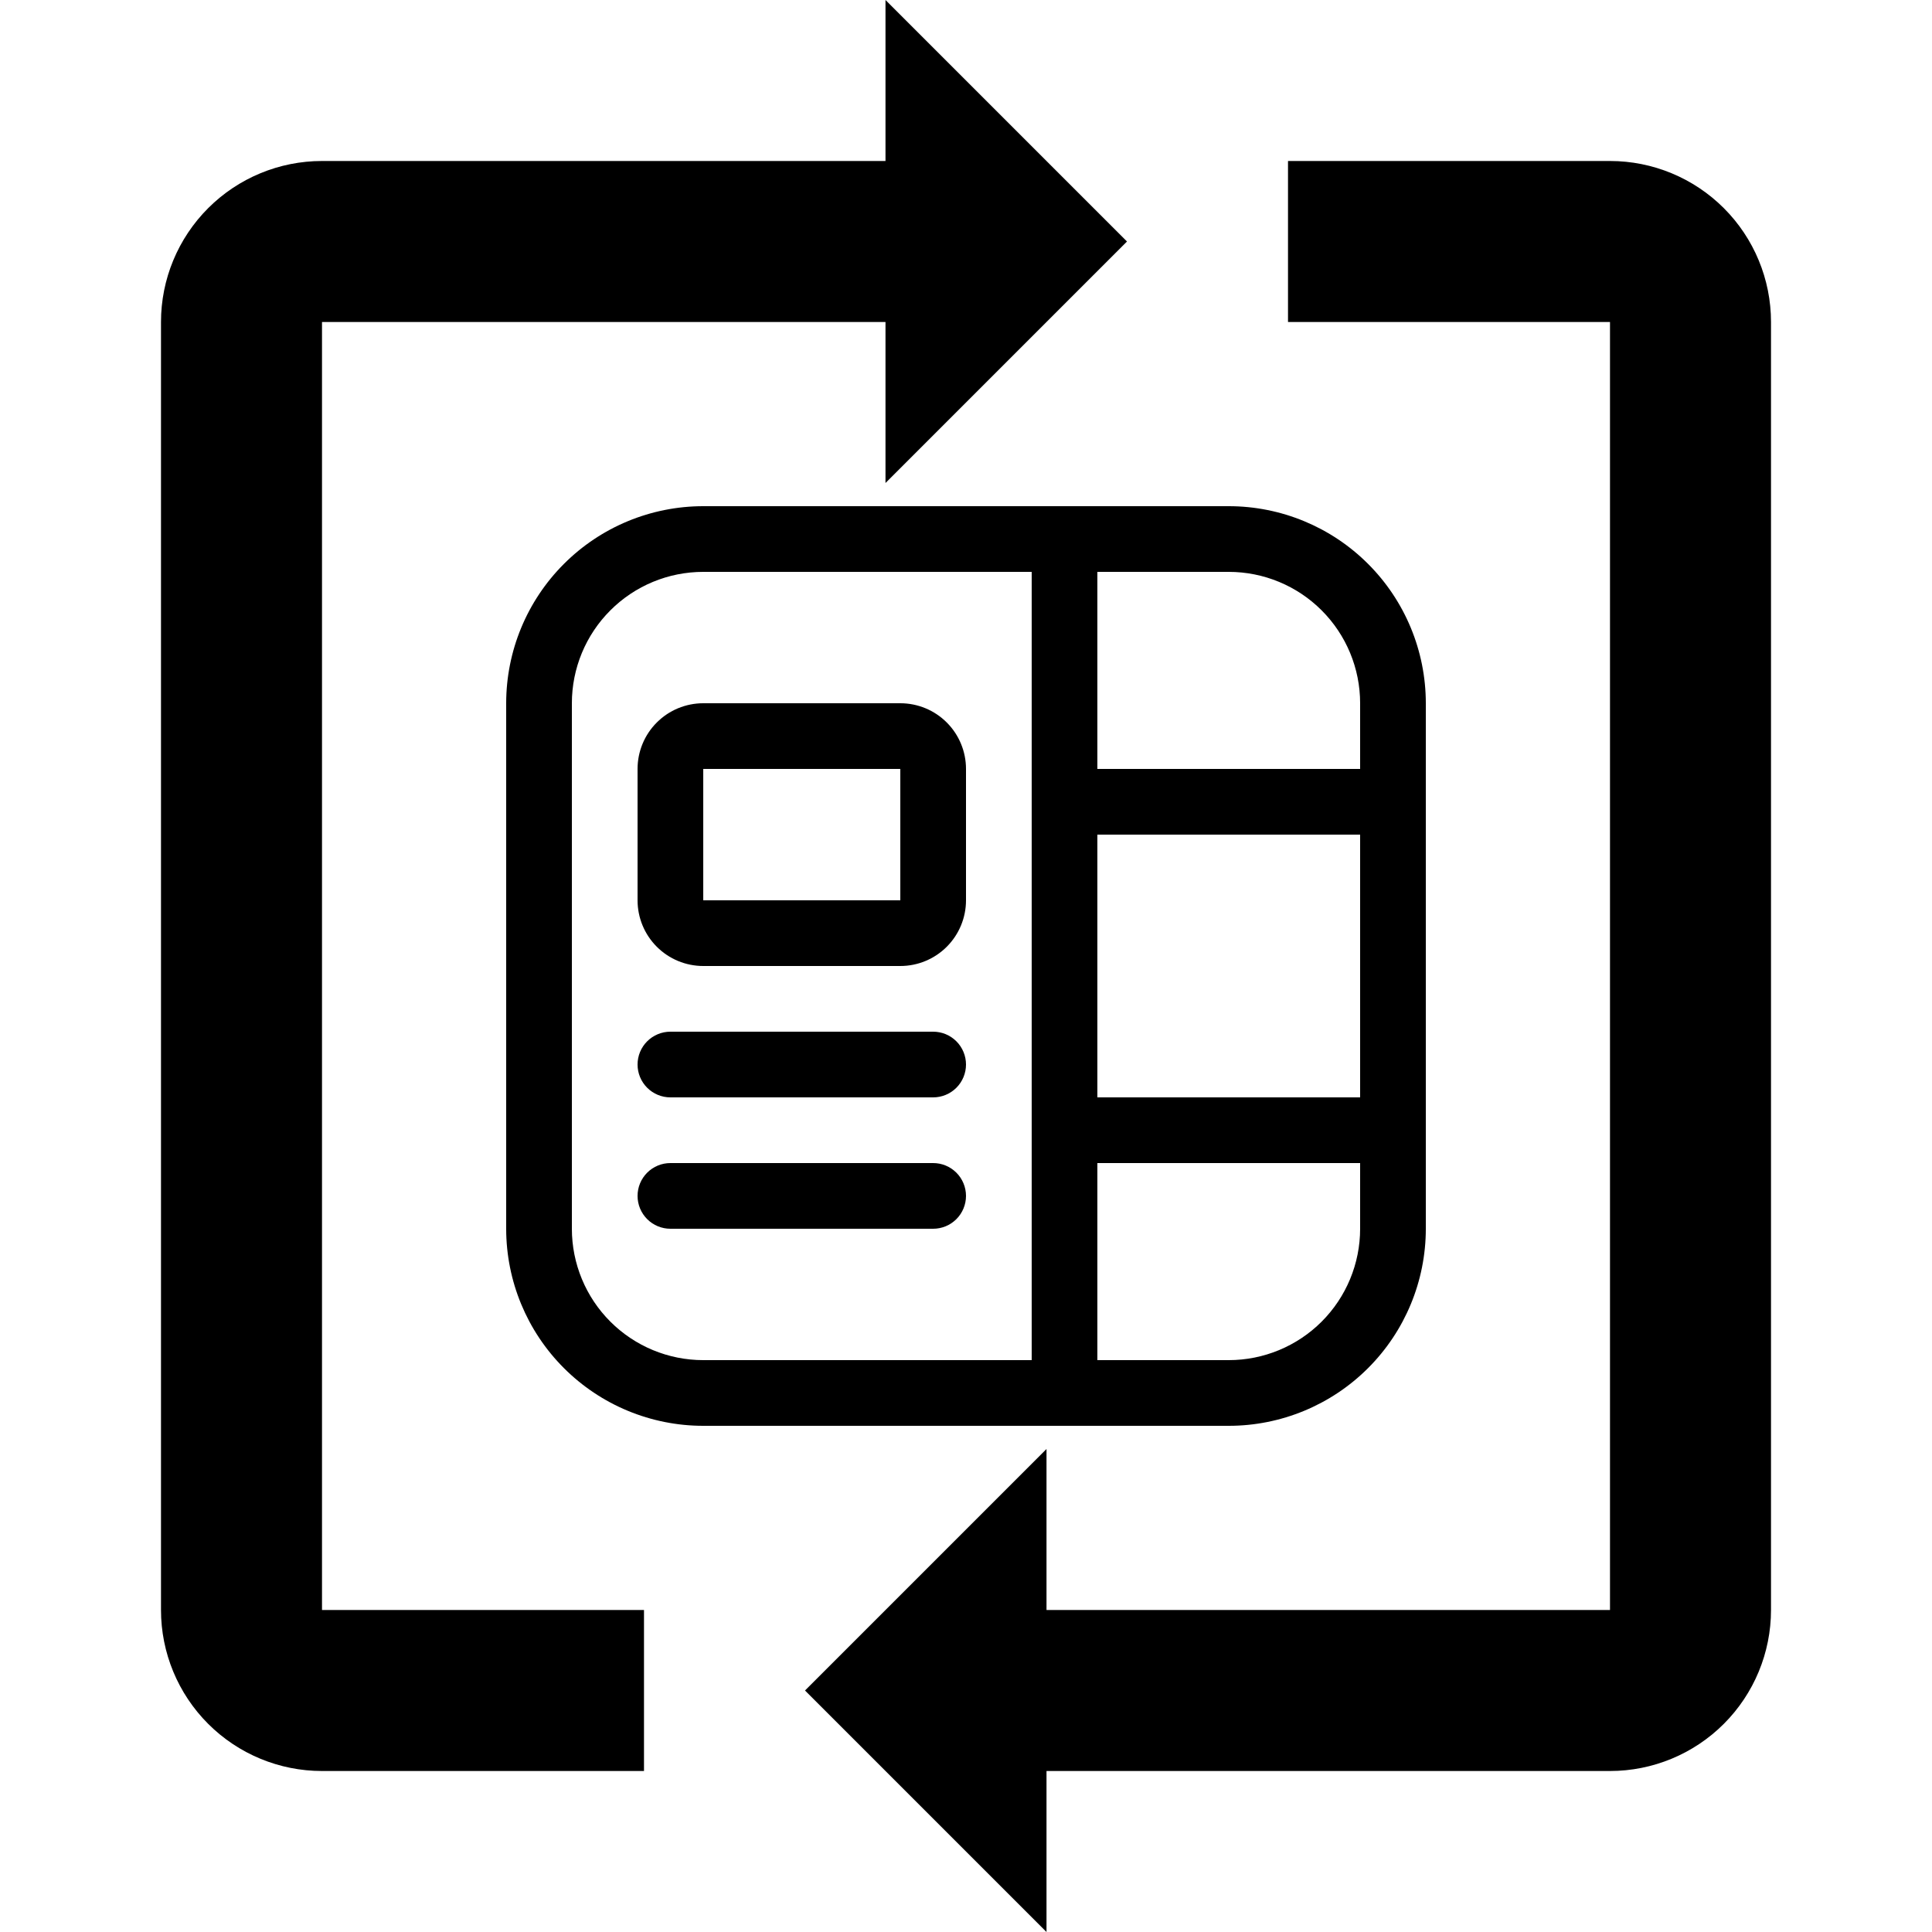
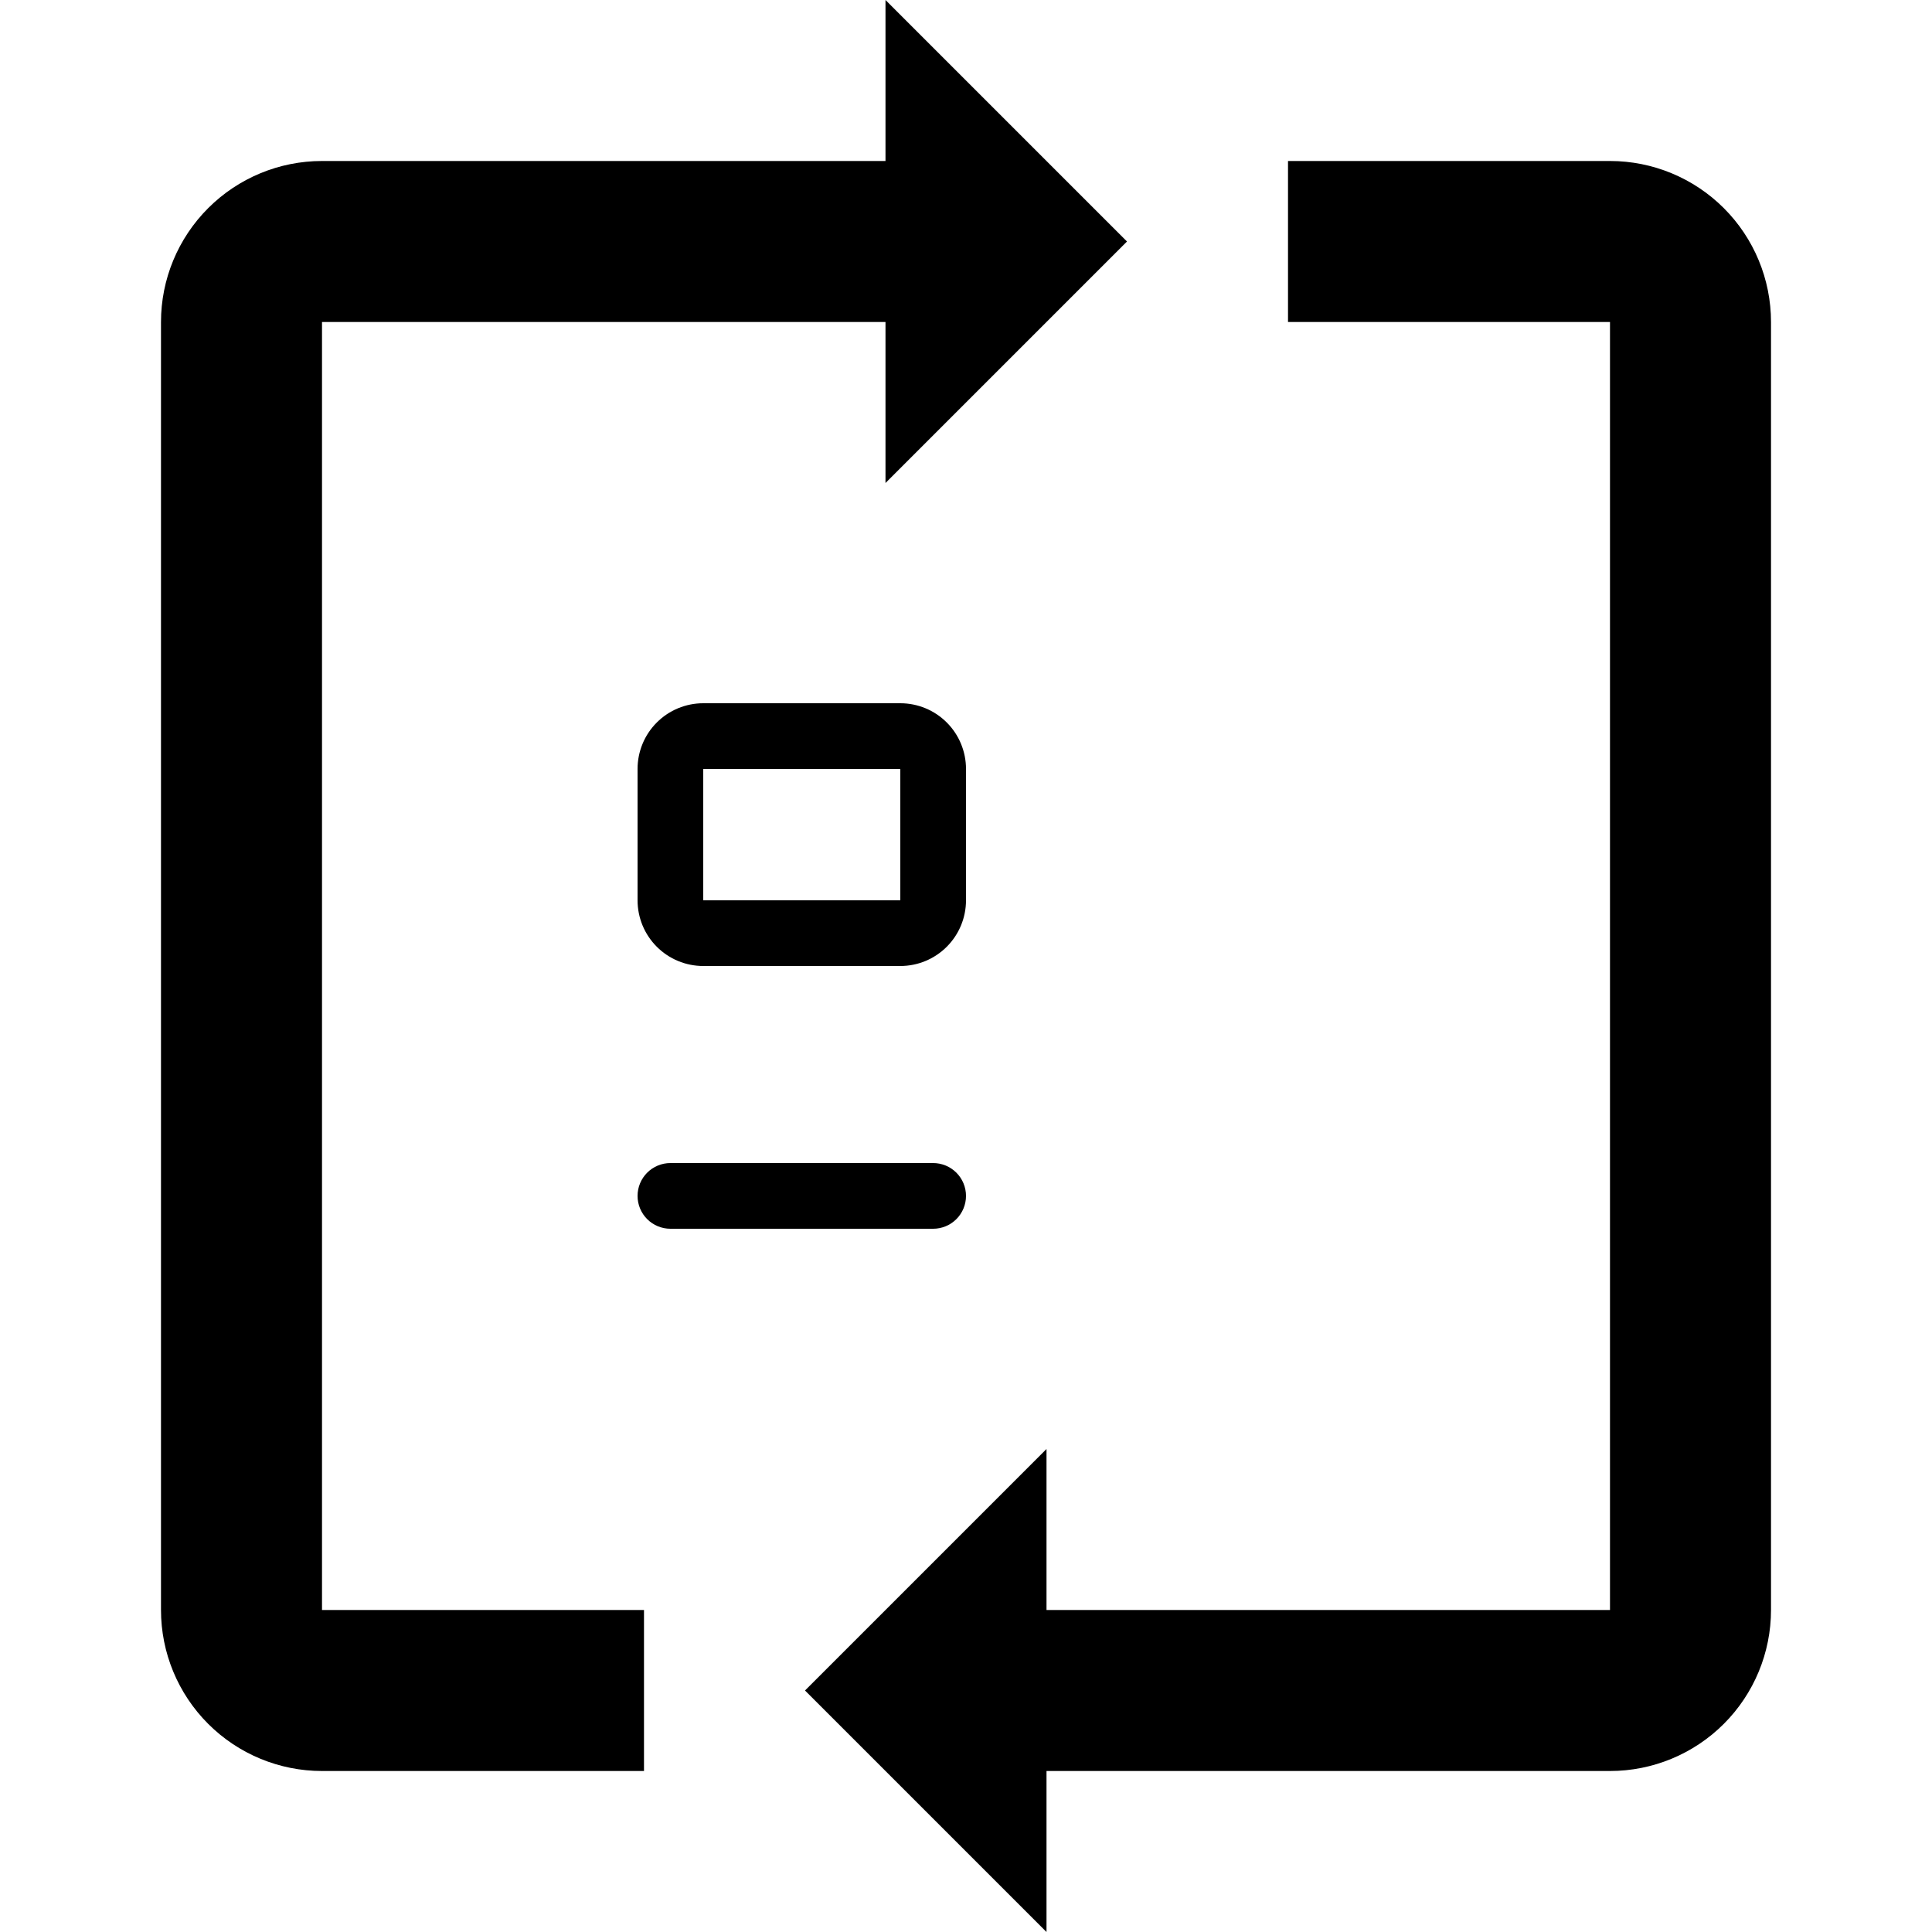
<svg xmlns="http://www.w3.org/2000/svg" width="100" height="100" viewBox="0 0 100 100" fill="none">
  <path d="M58.333 12.5L45.833 0V8.333H16.667C14.457 8.333 12.337 9.211 10.774 10.774C9.211 12.337 8.333 14.457 8.333 16.667V83.333C8.333 85.543 9.211 87.663 10.774 89.226C12.337 90.789 14.457 91.667 16.667 91.667H33.333V83.333H16.667V16.667H45.833V25L58.333 12.5Z" fill="black" />
  <path d="M41.667 87.5L54.167 100V91.667H83.333C85.543 91.667 87.663 90.789 89.226 89.226C90.789 87.663 91.667 85.543 91.667 83.333V16.667C91.667 14.456 90.789 12.337 89.226 10.774C87.663 9.211 85.543 8.333 83.333 8.333H66.667V16.667H83.333V83.333H54.167V75L41.667 87.5Z" fill="black" />
  <path d="M36.4 36.4C35.498 36.4 34.633 36.758 33.996 37.396C33.358 38.033 33 38.898 33 39.8V46.6C33 47.502 33.358 48.366 33.996 49.004C34.633 49.642 35.498 50 36.4 50H46.6C47.502 50 48.367 49.642 49.004 49.004C49.642 48.366 50 47.502 50 46.6V39.8C50 38.898 49.642 38.033 49.004 37.396C48.367 36.758 47.502 36.4 46.6 36.4H36.4ZM36.4 39.8H46.6V46.6H36.4V39.8Z" fill="black" />
-   <path d="M33 55.1C33 54.649 33.179 54.217 33.498 53.898C33.817 53.579 34.249 53.4 34.7 53.4H48.3C48.751 53.4 49.183 53.579 49.502 53.898C49.821 54.217 50 54.649 50 55.1C50 55.551 49.821 55.983 49.502 56.302C49.183 56.621 48.751 56.8 48.3 56.8H34.7C34.249 56.8 33.817 56.621 33.498 56.302C33.179 55.983 33 55.551 33 55.1Z" fill="black" />
  <path d="M34.7 60.2C34.249 60.2 33.817 60.379 33.498 60.698C33.179 61.017 33 61.449 33 61.9C33 62.351 33.179 62.783 33.498 63.102C33.817 63.421 34.249 63.6 34.7 63.6H48.3C48.751 63.6 49.183 63.421 49.502 63.102C49.821 62.783 50 62.351 50 61.9C50 61.449 49.821 61.017 49.502 60.698C49.183 60.379 48.751 60.2 48.3 60.2H34.7Z" fill="black" />
-   <path d="M26.2 36.4C26.2 33.695 27.275 31.1 29.188 29.188C31.1 27.275 33.695 26.2 36.4 26.2H63.6C66.305 26.2 68.9 27.275 70.812 29.188C72.725 31.1 73.8 33.695 73.8 36.4V63.6C73.8 66.305 72.725 68.9 70.812 70.812C68.9 72.725 66.305 73.8 63.6 73.8H36.4C33.695 73.8 31.1 72.725 29.188 70.812C27.275 68.9 26.2 66.305 26.2 63.6V36.4ZM53.4 70.4V29.6H36.4C34.596 29.6 32.867 30.316 31.592 31.592C30.316 32.867 29.6 34.596 29.6 36.4V63.6C29.6 65.403 30.316 67.133 31.592 68.408C32.867 69.683 34.596 70.4 36.4 70.4H53.4ZM63.6 70.4C65.403 70.4 67.133 69.683 68.408 68.408C69.684 67.133 70.4 65.403 70.4 63.6V60.2H56.8V70.4H63.6ZM70.4 39.8V36.4C70.4 34.596 69.684 32.867 68.408 31.592C67.133 30.316 65.403 29.6 63.6 29.6H56.8V39.8H70.4ZM70.4 56.8V43.2H56.8V56.8H70.4Z" fill="black" />
</svg>